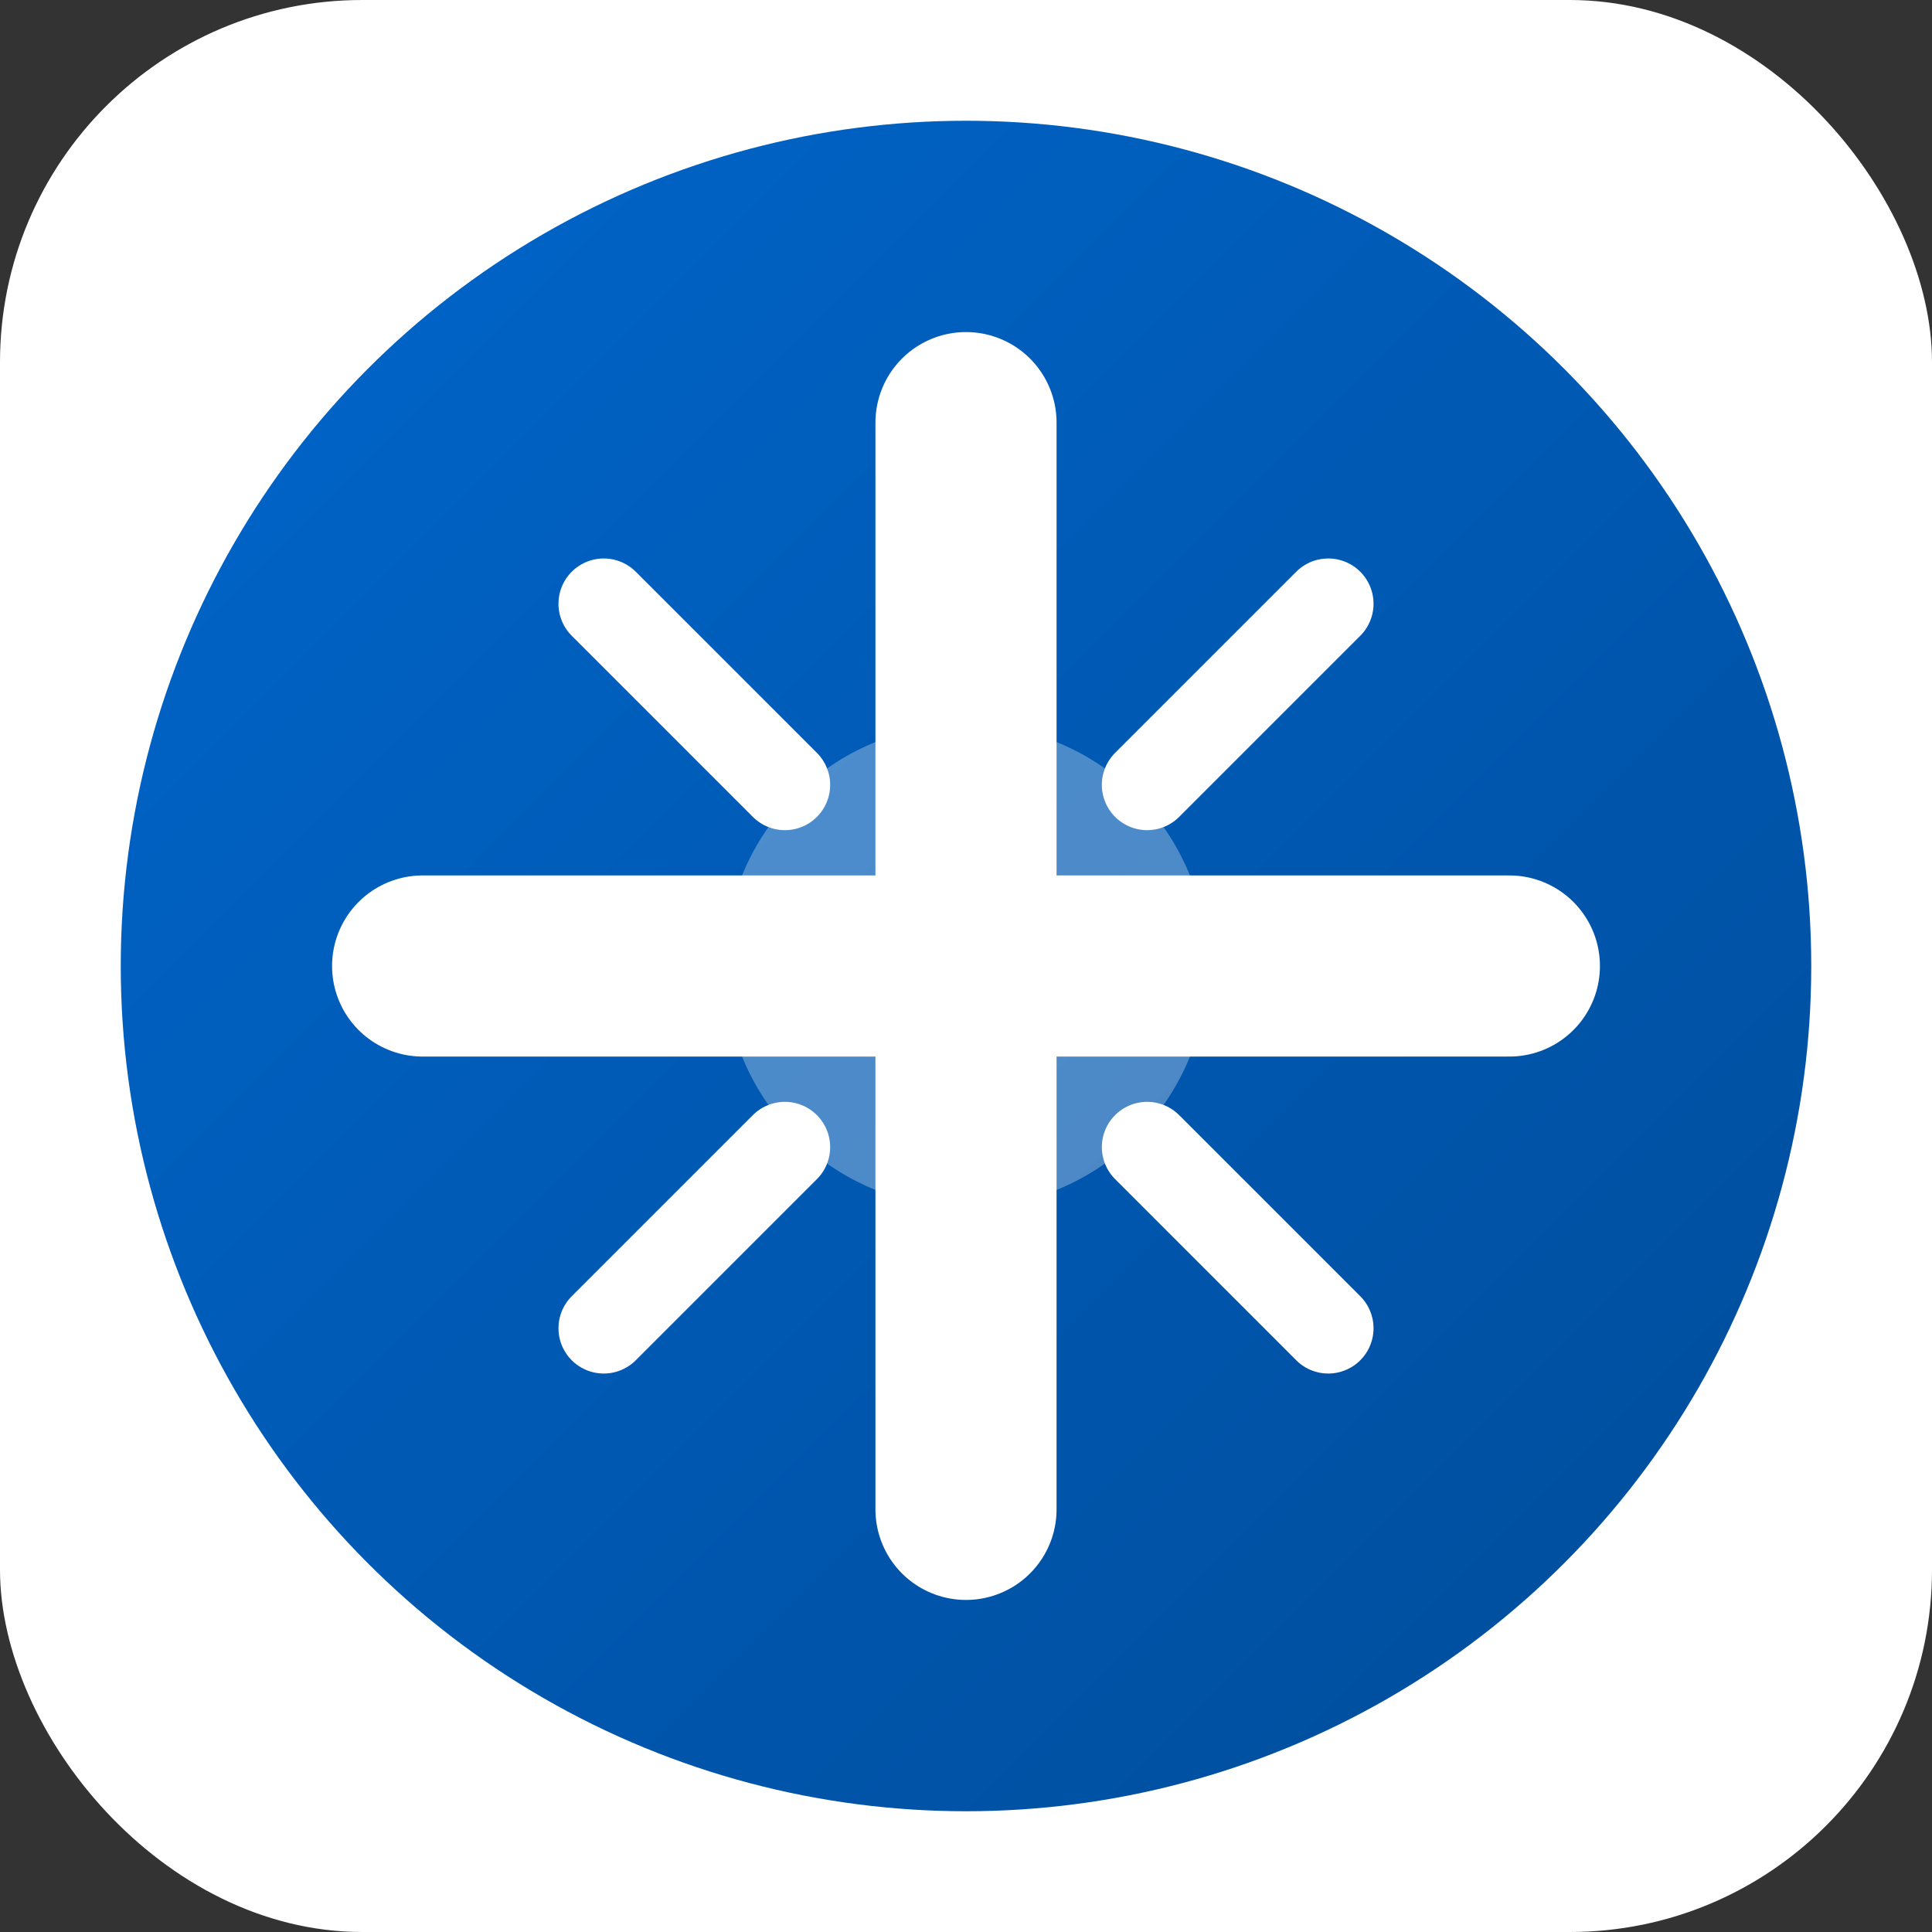
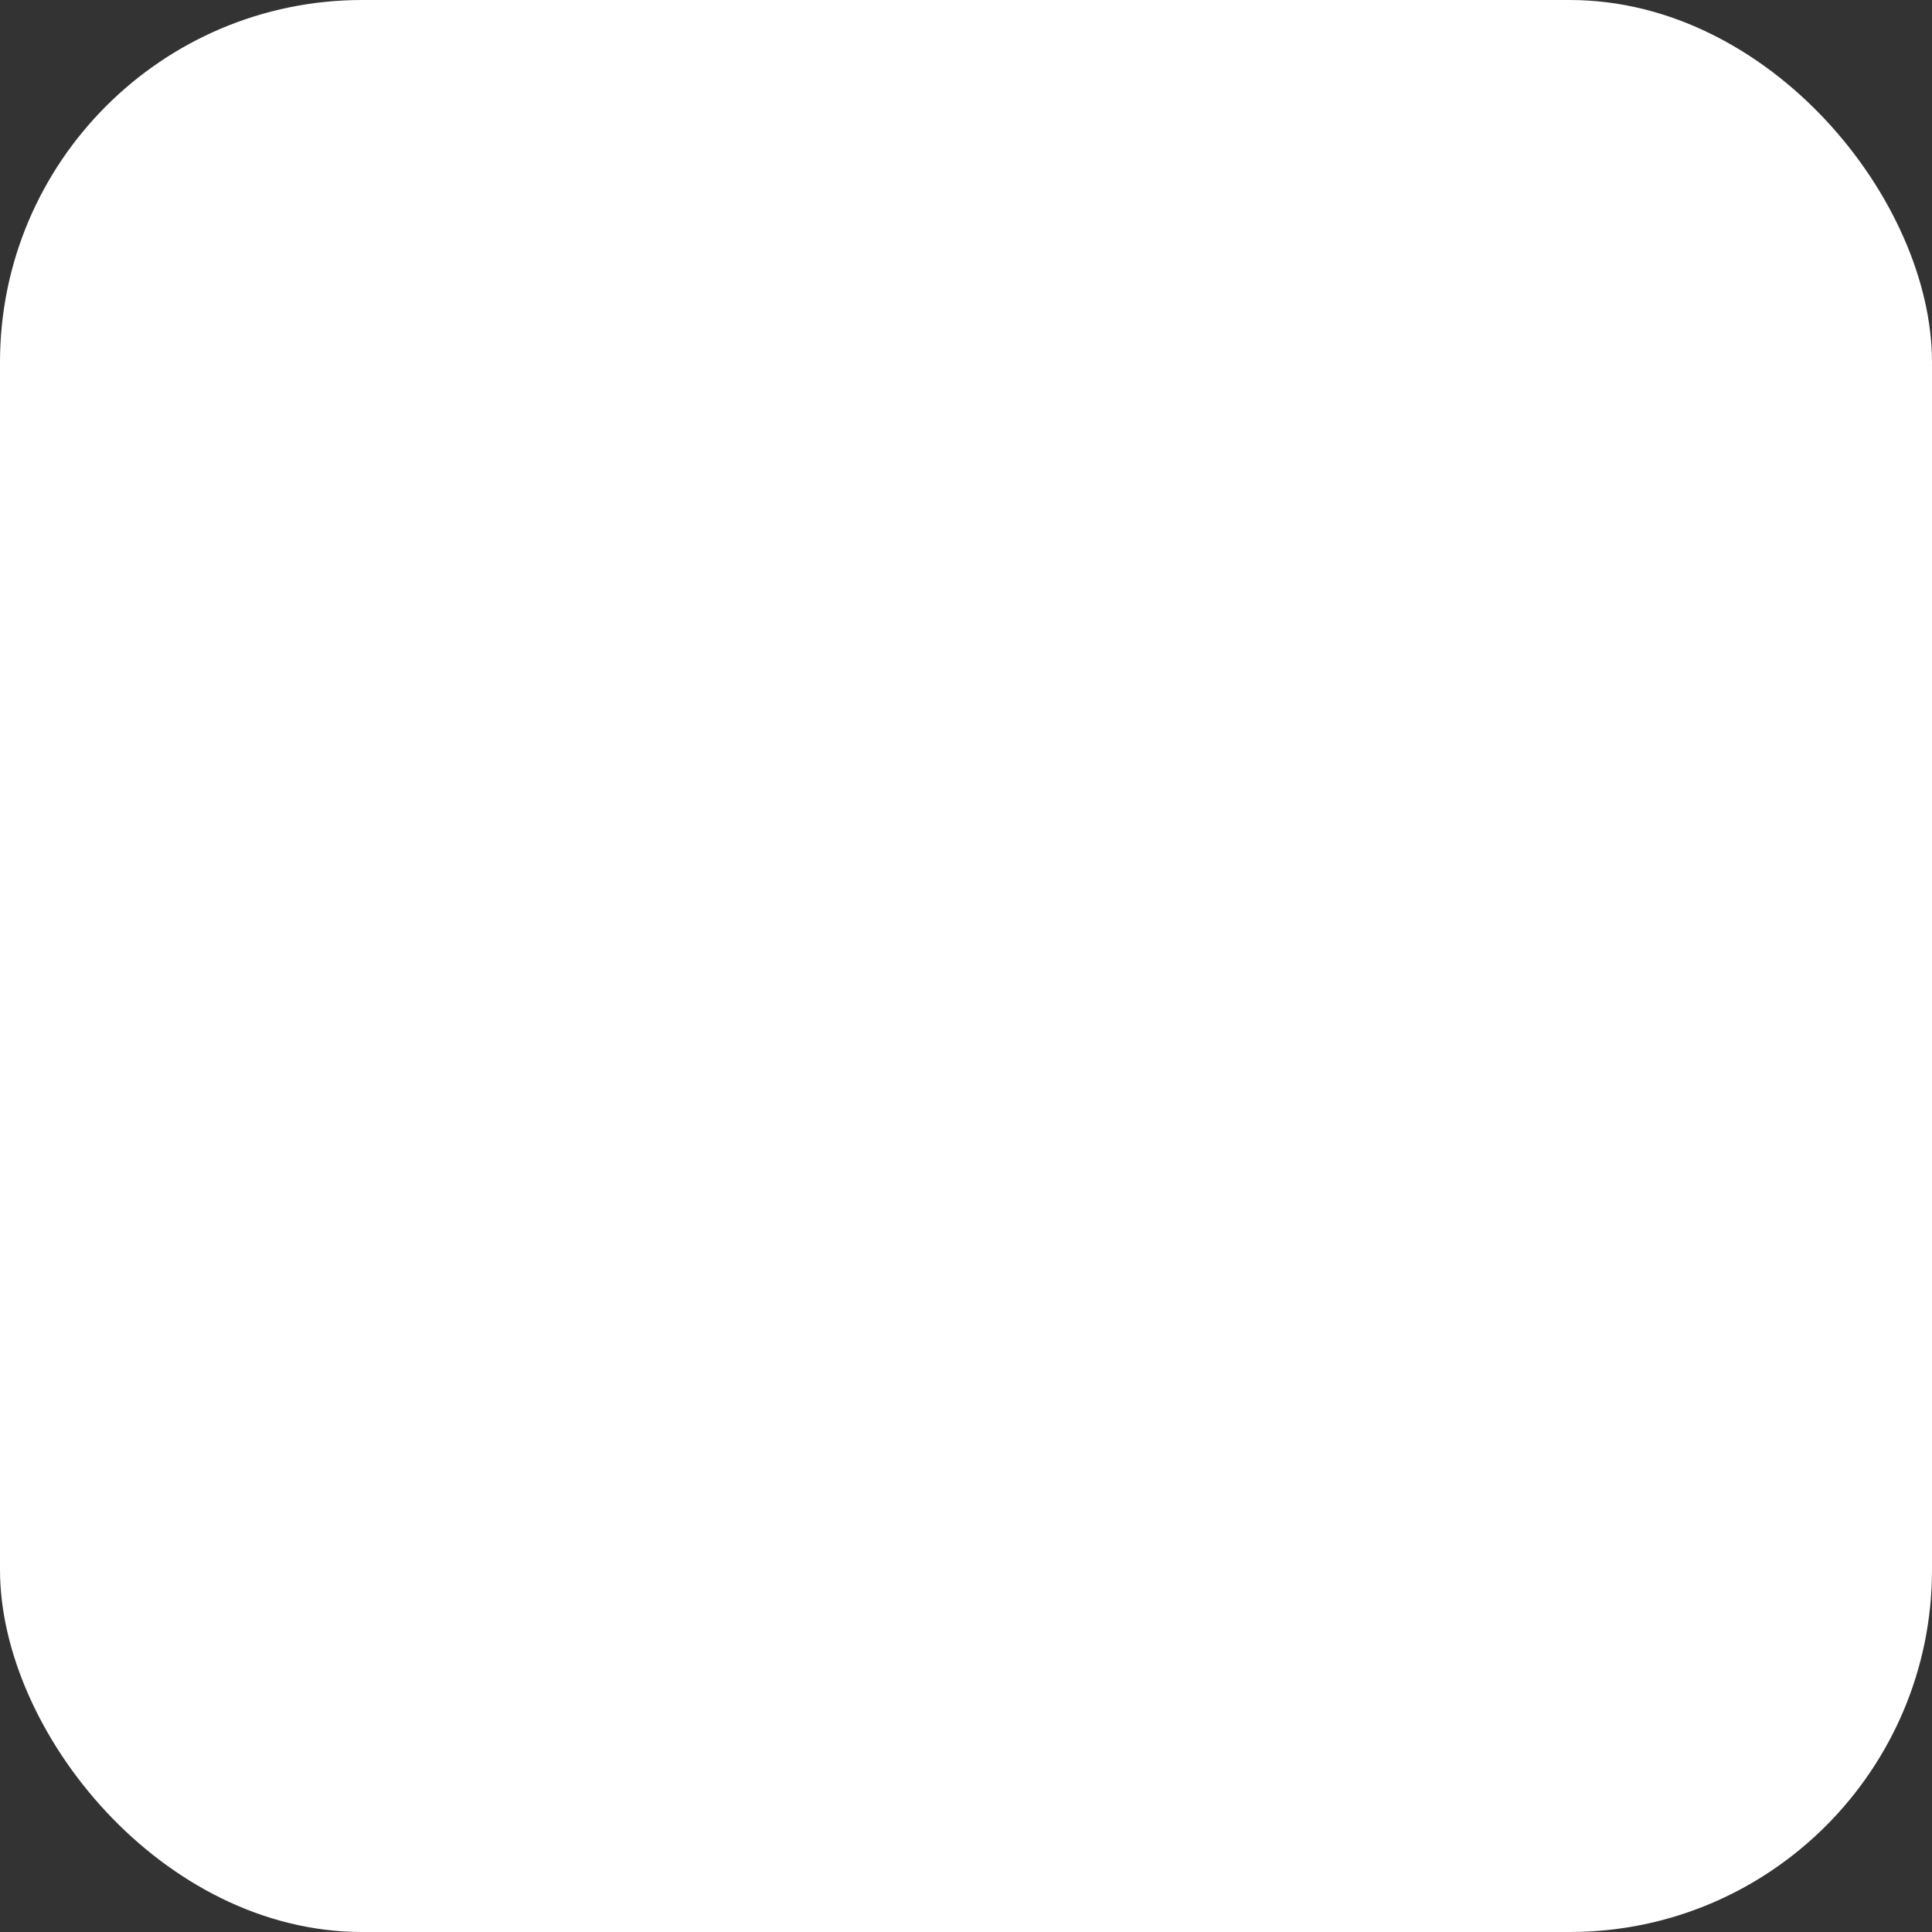
<svg xmlns="http://www.w3.org/2000/svg" width="32" height="32" viewBox="0 0 32 32">
  <rect x="0" y="0" width="32" height="32" fill="#333333" stroke="none" />
  <defs>
    <linearGradient id="gradient" x1="0%" y1="0%" x2="100%" y2="100%">
      <stop offset="0%" stop-color="#0066cc" />
      <stop offset="100%" stop-color="#004c99" />
    </linearGradient>
  </defs>
  <rect x="0" y="0" width="32" height="32" rx="6" fill="white" />
-   <circle cx="16" cy="16" r="14" fill="url(#gradient)" />
-   <path d="M16 7v18M7 16h18" stroke="white" stroke-width="3" stroke-linecap="round" />
  <path d="M10 10l3 3M10 22l3-3M22 10l-3 3M22 22l-3-3" stroke="white" stroke-width="1.5" stroke-linecap="round" />
-   <circle cx="16" cy="16" r="4" fill="white" opacity="0.3" />
</svg>